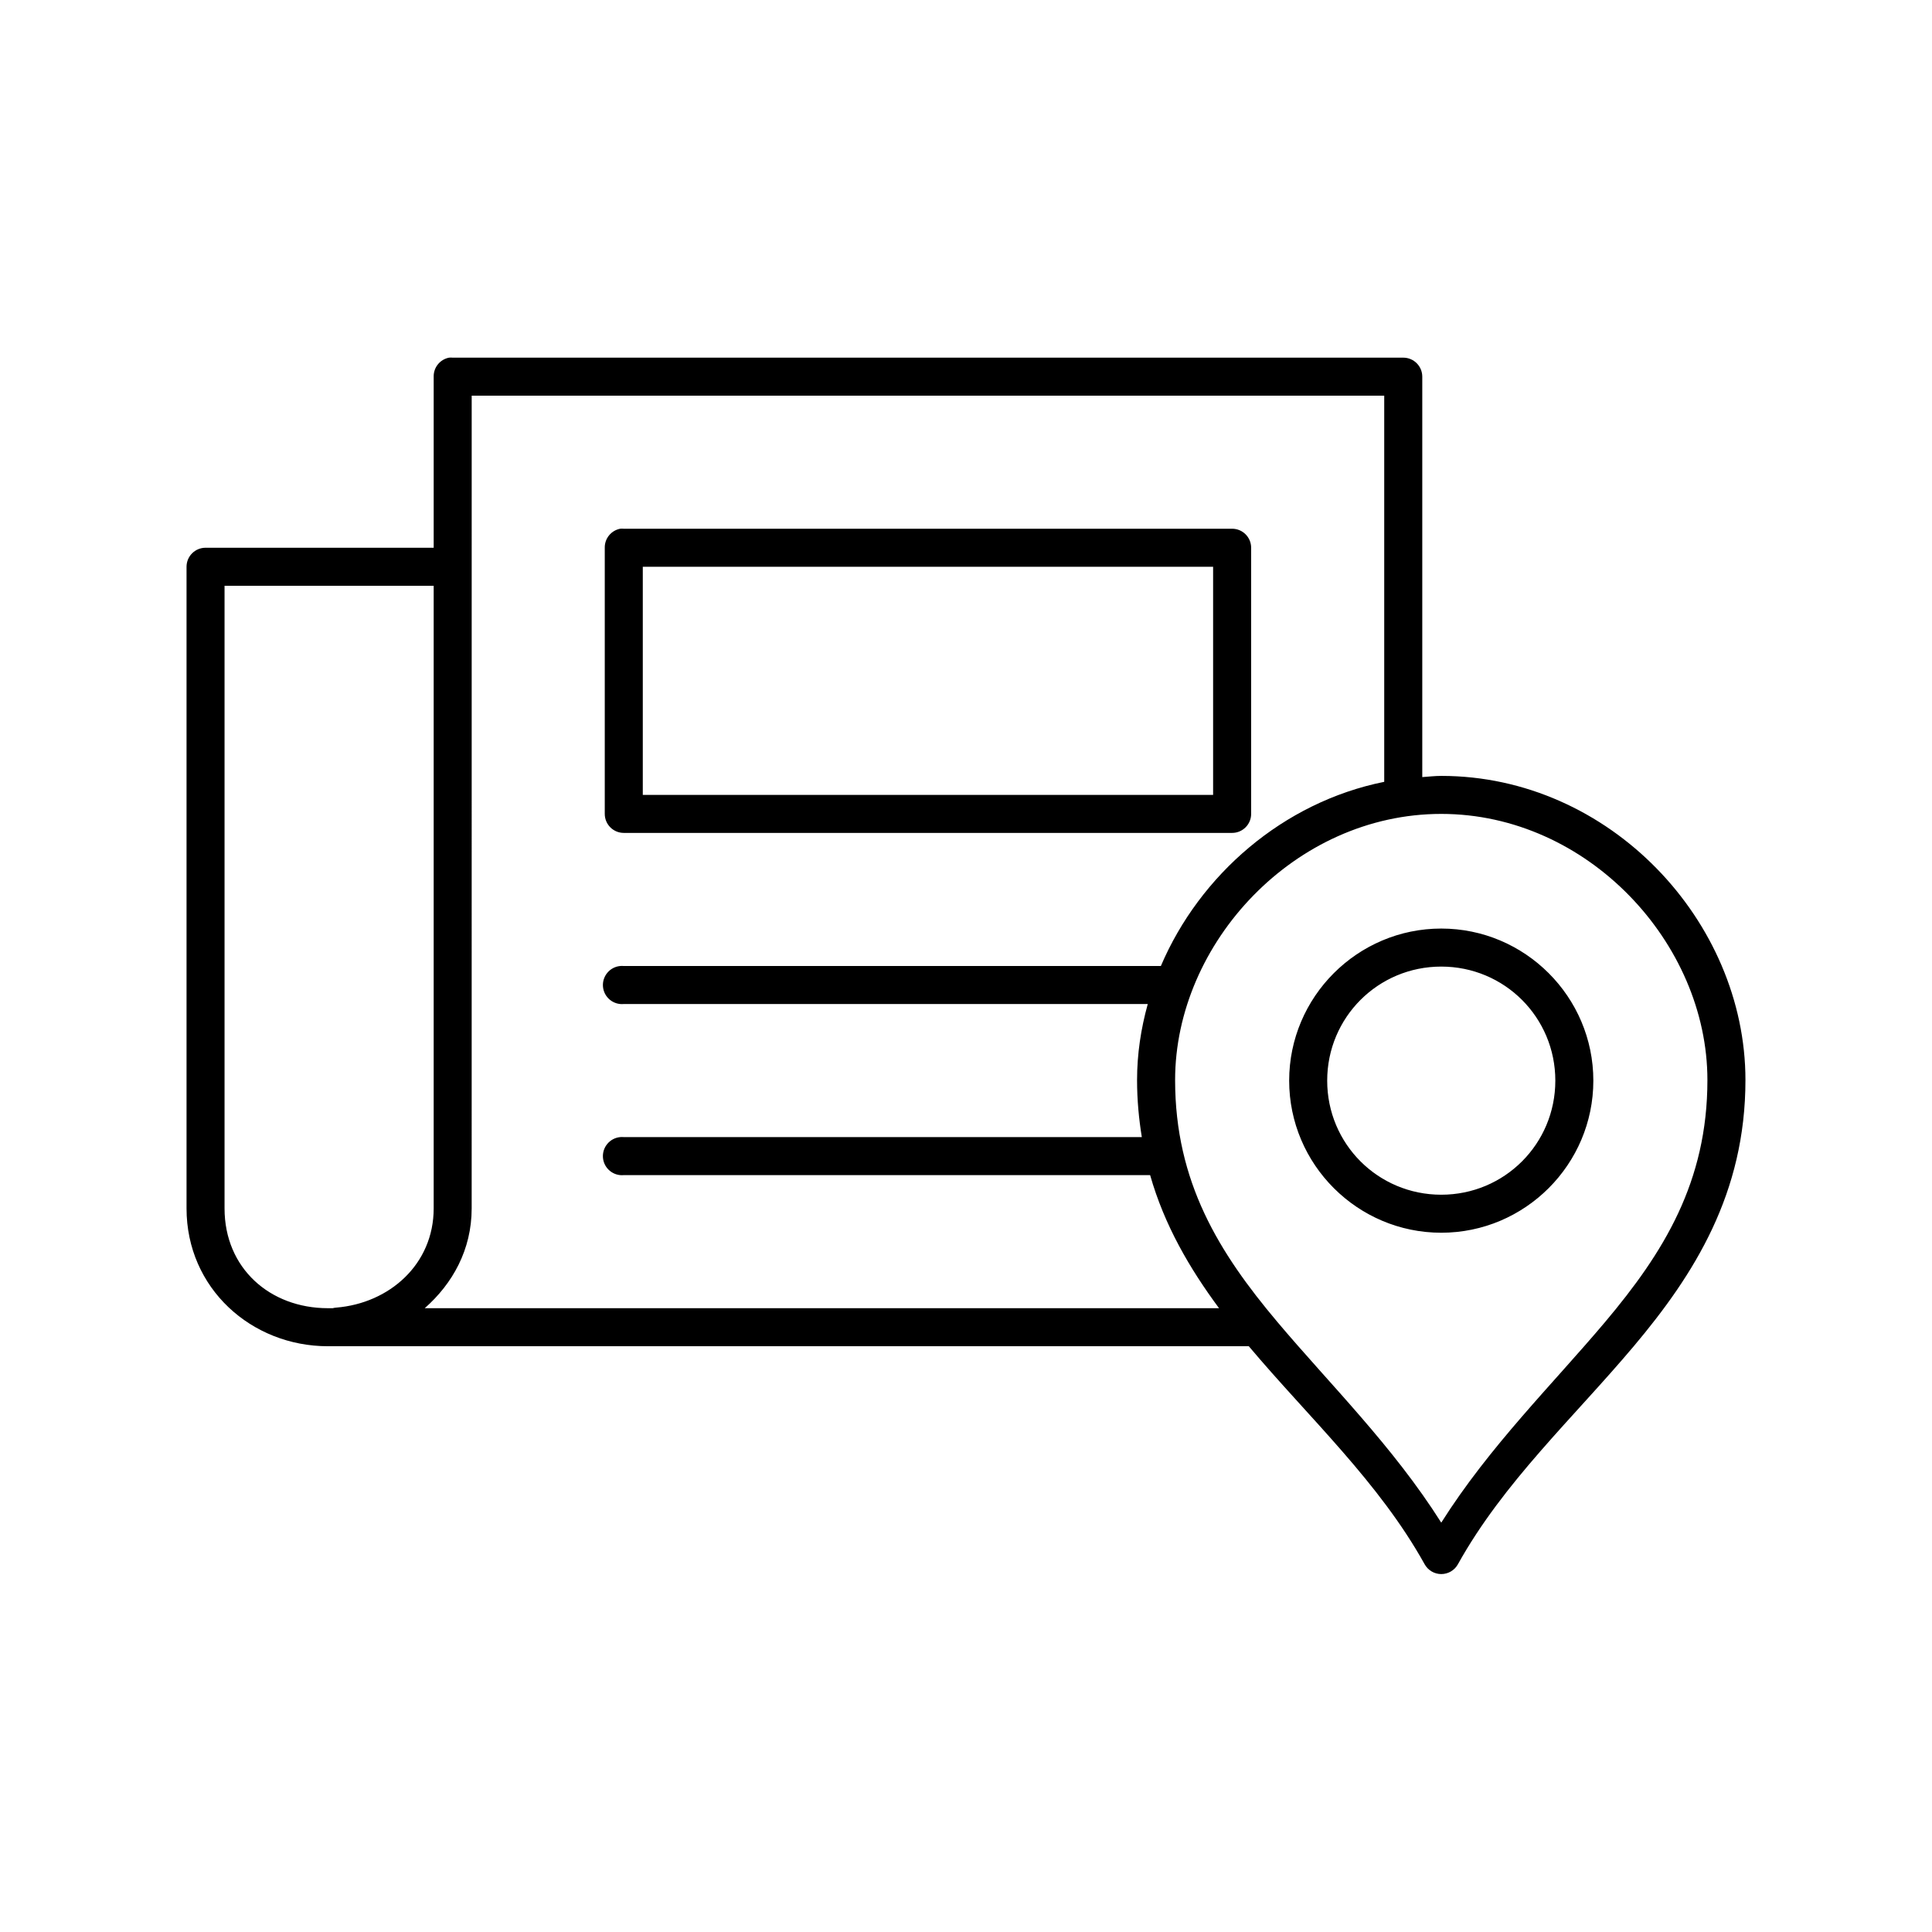
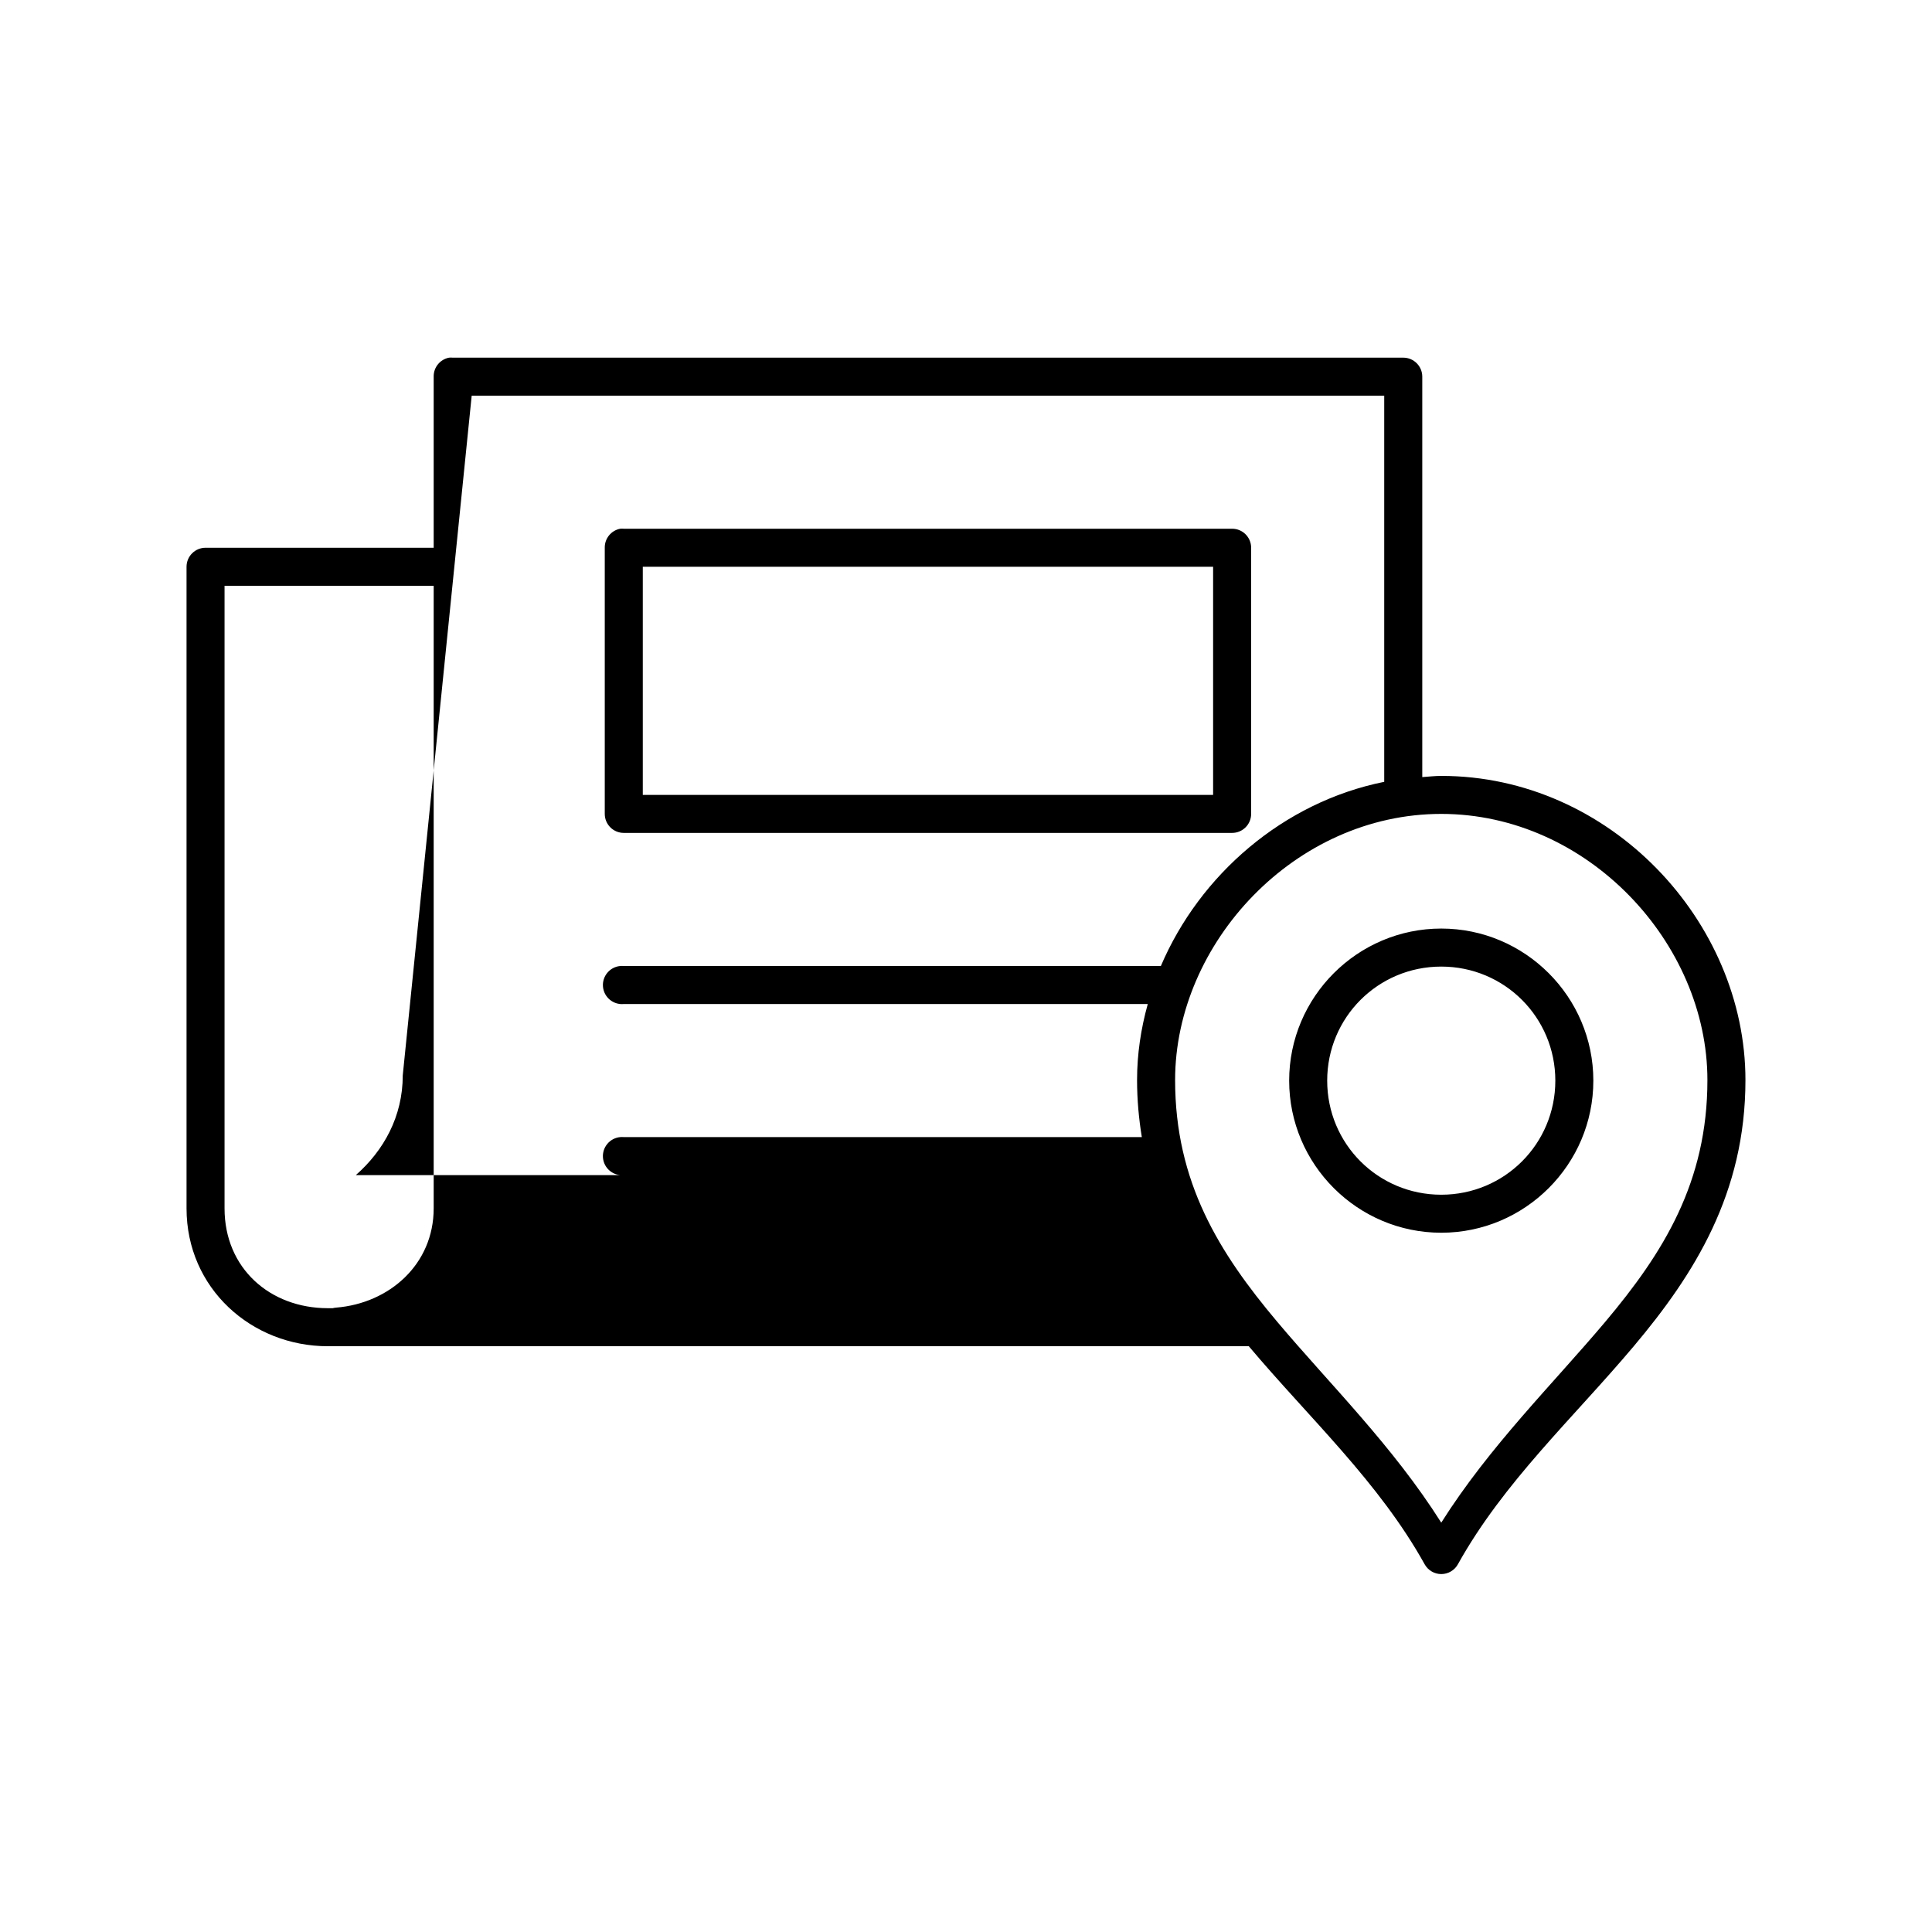
<svg xmlns="http://www.w3.org/2000/svg" fill="#000000" width="800px" height="800px" version="1.1" viewBox="144 144 512 512">
-   <path d="m263.02 238.78c-2.406 0.457-4.137 2.586-4.09 5.035v45.344h-60.457c-2.785 0-5.039 2.258-5.039 5.039v170.04c0 21.195 17.227 36.527 37.469 36.527h244.04c16.039 19.043 34.52 36.031 46.602 57.781 0.887 1.602 2.574 2.598 4.406 2.598 1.836 0 3.523-0.996 4.41-2.598 12.082-21.75 30.562-38.738 46.602-57.781 16.043-19.047 29.598-40.535 29.598-70.535 0-42.105-35.945-80.609-80.609-80.609-1.715 0-3.344 0.203-5.035 0.316v-106.12c0-2.781-2.258-5.035-5.039-5.035h-251.91c-0.312-0.031-0.629-0.031-0.945 0zm5.984 10.074h241.83v102.34c-26.777 5.383-48.887 24.652-59.195 48.809h-142.33c-0.312-0.031-0.629-0.031-0.945 0-2.781 0.258-4.824 2.727-4.566 5.508 0.262 2.785 2.731 4.828 5.512 4.566h138.86c-1.816 6.559-2.836 13.246-2.836 20.152 0 5.285 0.48 10.328 1.262 15.113h-137.29c-0.312-0.027-0.629-0.027-0.945 0-2.781 0.262-4.824 2.731-4.566 5.512 0.262 2.781 2.731 4.828 5.512 4.566h139.49c3.785 13.301 10.477 24.75 18.262 35.266h-210.5c7.371-6.484 12.438-15.508 12.438-26.449zm39.359 35.266c-2.406 0.461-4.137 2.586-4.094 5.039v70.535c0 2.781 2.258 5.035 5.039 5.035h161.22c2.781 0 5.039-2.254 5.039-5.035v-70.535c0-2.781-2.258-5.039-5.039-5.039h-161.22c-0.312-0.027-0.629-0.027-0.945 0zm5.984 10.078h151.14v60.457h-151.14zm-110.84 5.039h55.422v165c0 14.812-11.719 25.141-25.82 26.293-0.32 0.023-0.637 0.074-0.945 0.156h-1.262c-15.352 0-27.395-10.574-27.395-26.449zm322.44 60.457c38.812 0 70.535 34.223 70.535 70.531 0 27.031-11.633 45.738-27.078 64.078-13.957 16.566-30.629 32.914-43.457 53.215-12.824-20.301-29.496-36.648-43.453-53.215-15.445-18.34-27.078-37.047-27.078-64.078 0-36.309 31.723-70.531 70.531-70.531zm0 30.383c-22.199 0-40.305 18.105-40.305 40.305 0 22.203 18.105 40.305 40.305 40.305 22.203 0 40.305-18.102 40.305-40.305 0-22.199-18.102-40.305-40.305-40.305zm0 10.078c16.758 0 30.23 13.473 30.23 30.227 0 16.758-13.473 30.23-30.23 30.23-16.754 0-30.227-13.473-30.227-30.23 0-16.754 13.473-30.227 30.227-30.227z" />
+   <path d="m263.02 238.78c-2.406 0.457-4.137 2.586-4.09 5.035v45.344h-60.457c-2.785 0-5.039 2.258-5.039 5.039v170.04c0 21.195 17.227 36.527 37.469 36.527h244.04c16.039 19.043 34.52 36.031 46.602 57.781 0.887 1.602 2.574 2.598 4.406 2.598 1.836 0 3.523-0.996 4.41-2.598 12.082-21.75 30.562-38.738 46.602-57.781 16.043-19.047 29.598-40.535 29.598-70.535 0-42.105-35.945-80.609-80.609-80.609-1.715 0-3.344 0.203-5.035 0.316v-106.12c0-2.781-2.258-5.035-5.039-5.035h-251.91c-0.312-0.031-0.629-0.031-0.945 0zm5.984 10.074h241.83v102.34c-26.777 5.383-48.887 24.652-59.195 48.809h-142.33c-0.312-0.031-0.629-0.031-0.945 0-2.781 0.258-4.824 2.727-4.566 5.508 0.262 2.785 2.731 4.828 5.512 4.566h138.86c-1.816 6.559-2.836 13.246-2.836 20.152 0 5.285 0.48 10.328 1.262 15.113h-137.29c-0.312-0.027-0.629-0.027-0.945 0-2.781 0.262-4.824 2.731-4.566 5.512 0.262 2.781 2.731 4.828 5.512 4.566h139.49h-210.5c7.371-6.484 12.438-15.508 12.438-26.449zm39.359 35.266c-2.406 0.461-4.137 2.586-4.094 5.039v70.535c0 2.781 2.258 5.035 5.039 5.035h161.22c2.781 0 5.039-2.254 5.039-5.035v-70.535c0-2.781-2.258-5.039-5.039-5.039h-161.22c-0.312-0.027-0.629-0.027-0.945 0zm5.984 10.078h151.14v60.457h-151.14zm-110.84 5.039h55.422v165c0 14.812-11.719 25.141-25.82 26.293-0.32 0.023-0.637 0.074-0.945 0.156h-1.262c-15.352 0-27.395-10.574-27.395-26.449zm322.44 60.457c38.812 0 70.535 34.223 70.535 70.531 0 27.031-11.633 45.738-27.078 64.078-13.957 16.566-30.629 32.914-43.457 53.215-12.824-20.301-29.496-36.648-43.453-53.215-15.445-18.34-27.078-37.047-27.078-64.078 0-36.309 31.723-70.531 70.531-70.531zm0 30.383c-22.199 0-40.305 18.105-40.305 40.305 0 22.203 18.105 40.305 40.305 40.305 22.203 0 40.305-18.102 40.305-40.305 0-22.199-18.102-40.305-40.305-40.305zm0 10.078c16.758 0 30.23 13.473 30.23 30.227 0 16.758-13.473 30.23-30.23 30.23-16.754 0-30.227-13.473-30.227-30.23 0-16.754 13.473-30.227 30.227-30.227z" />
</svg>